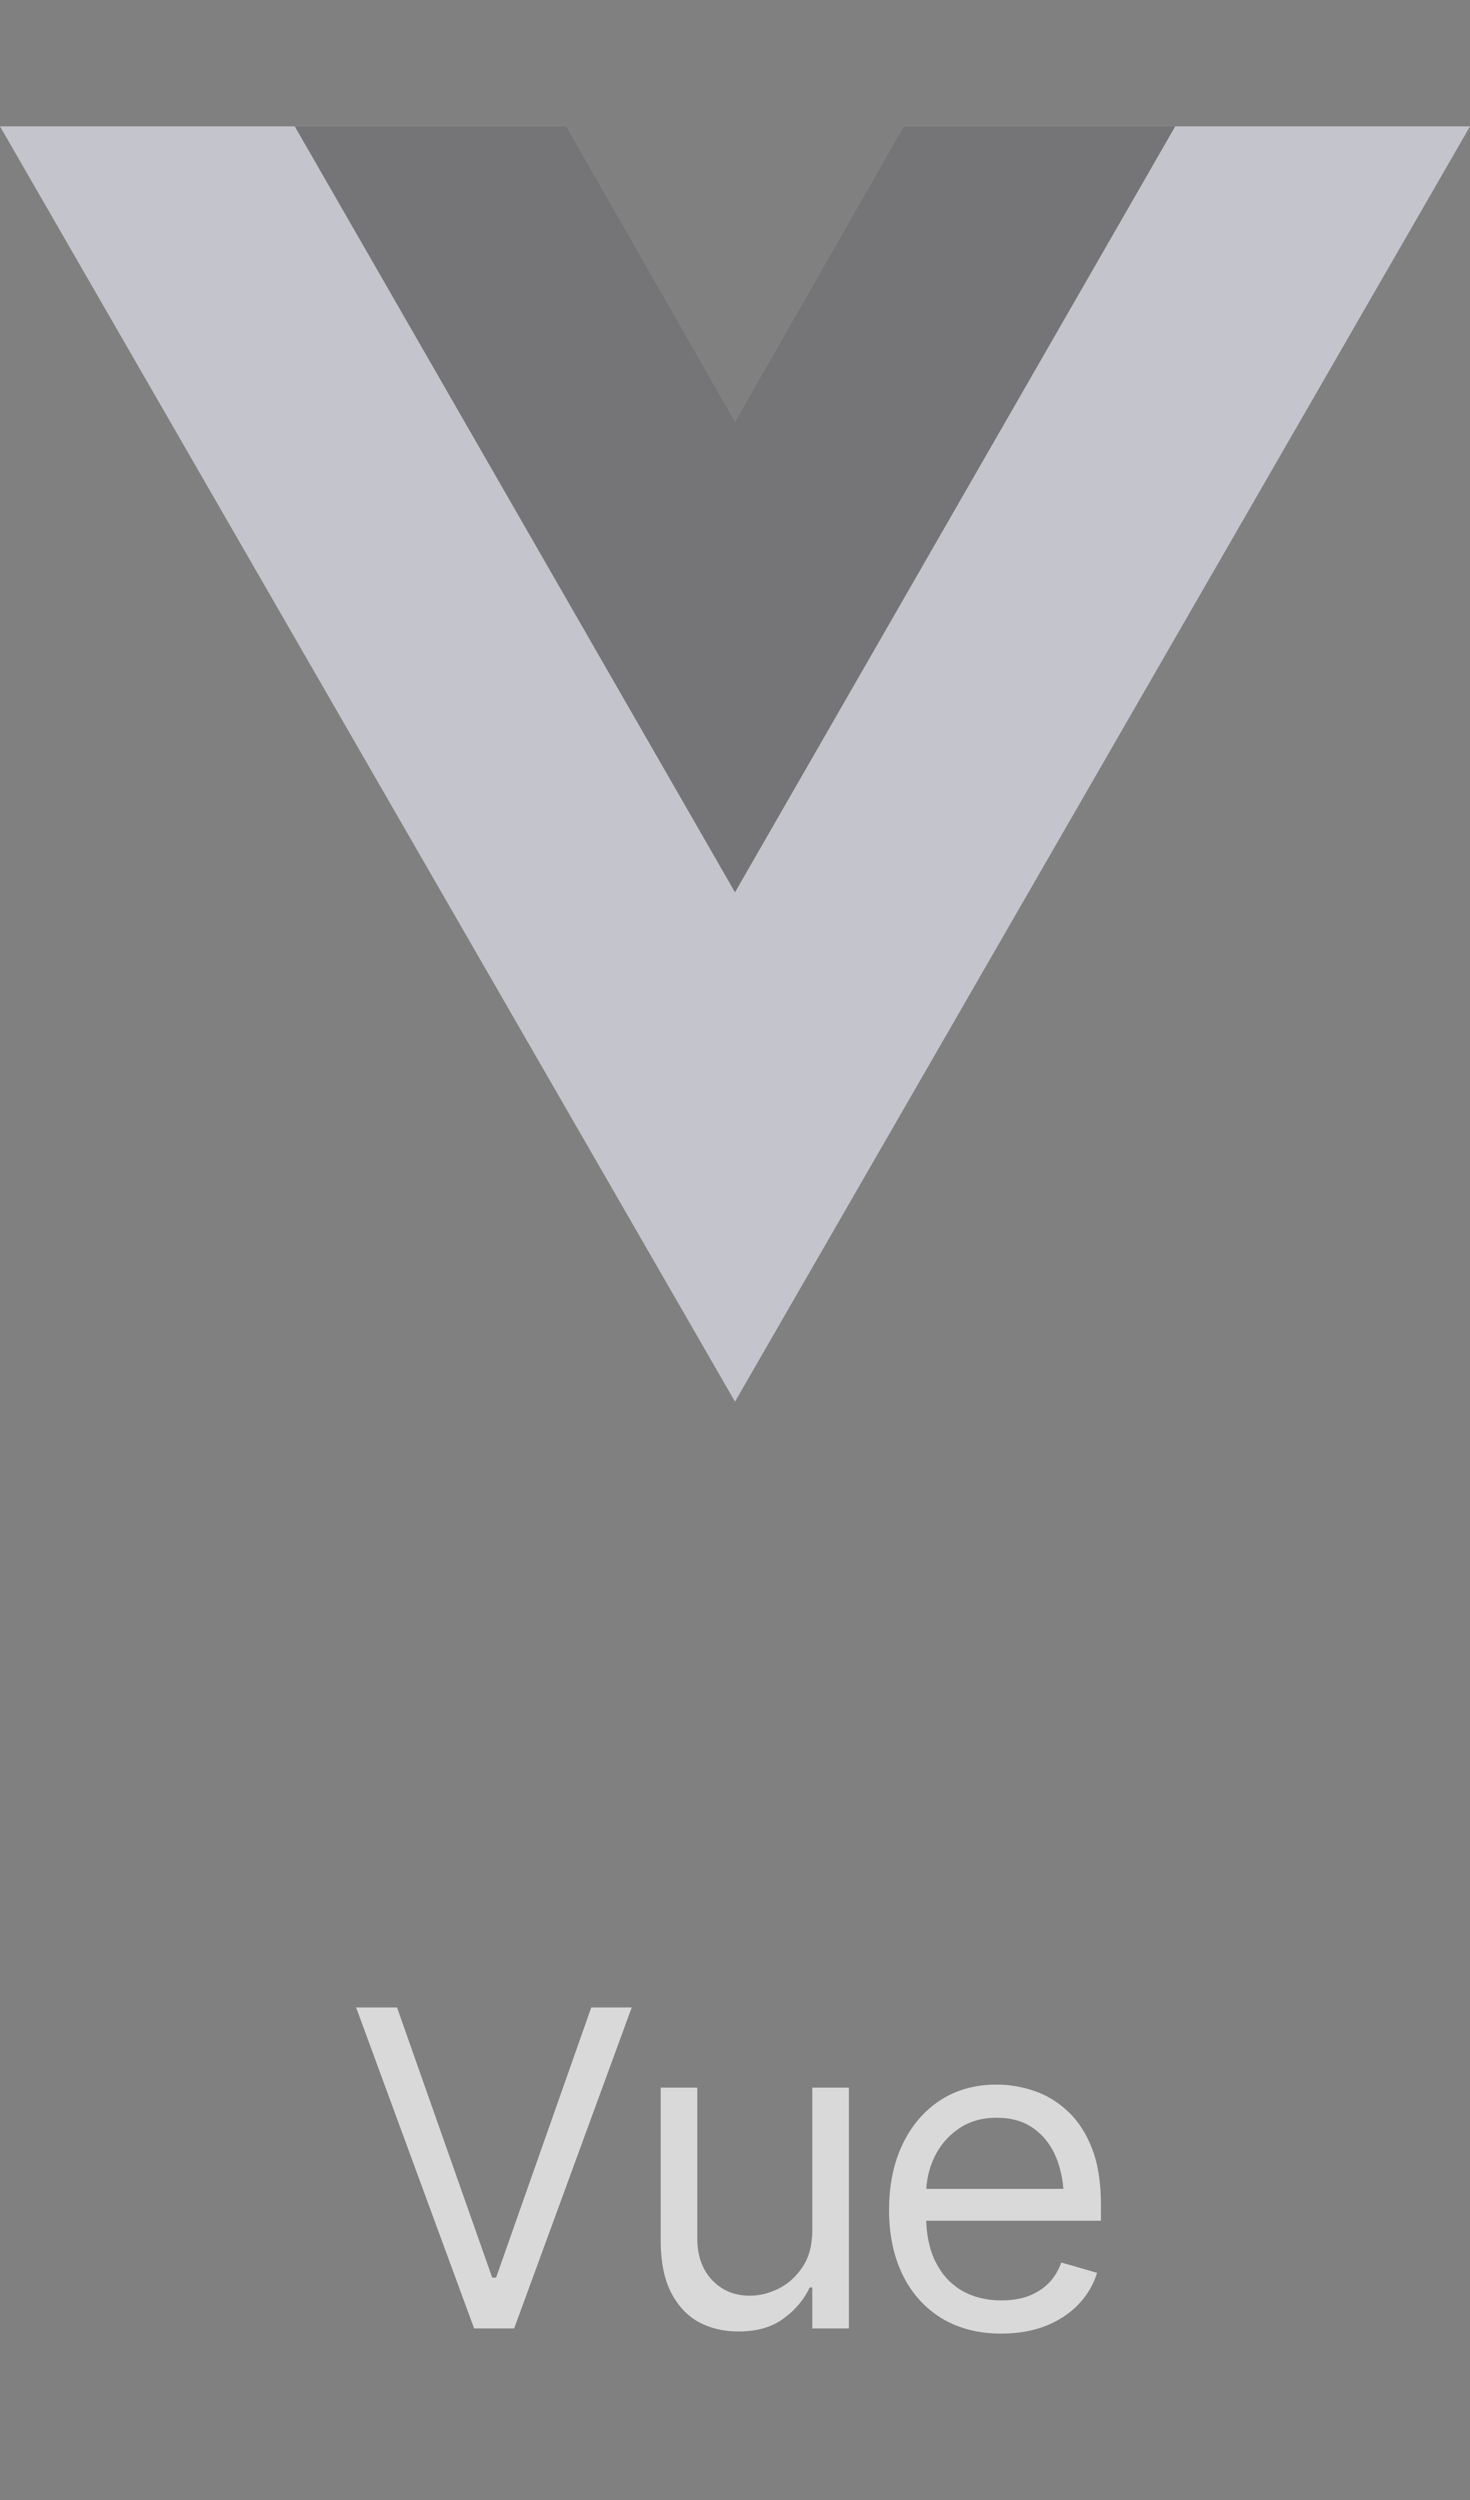
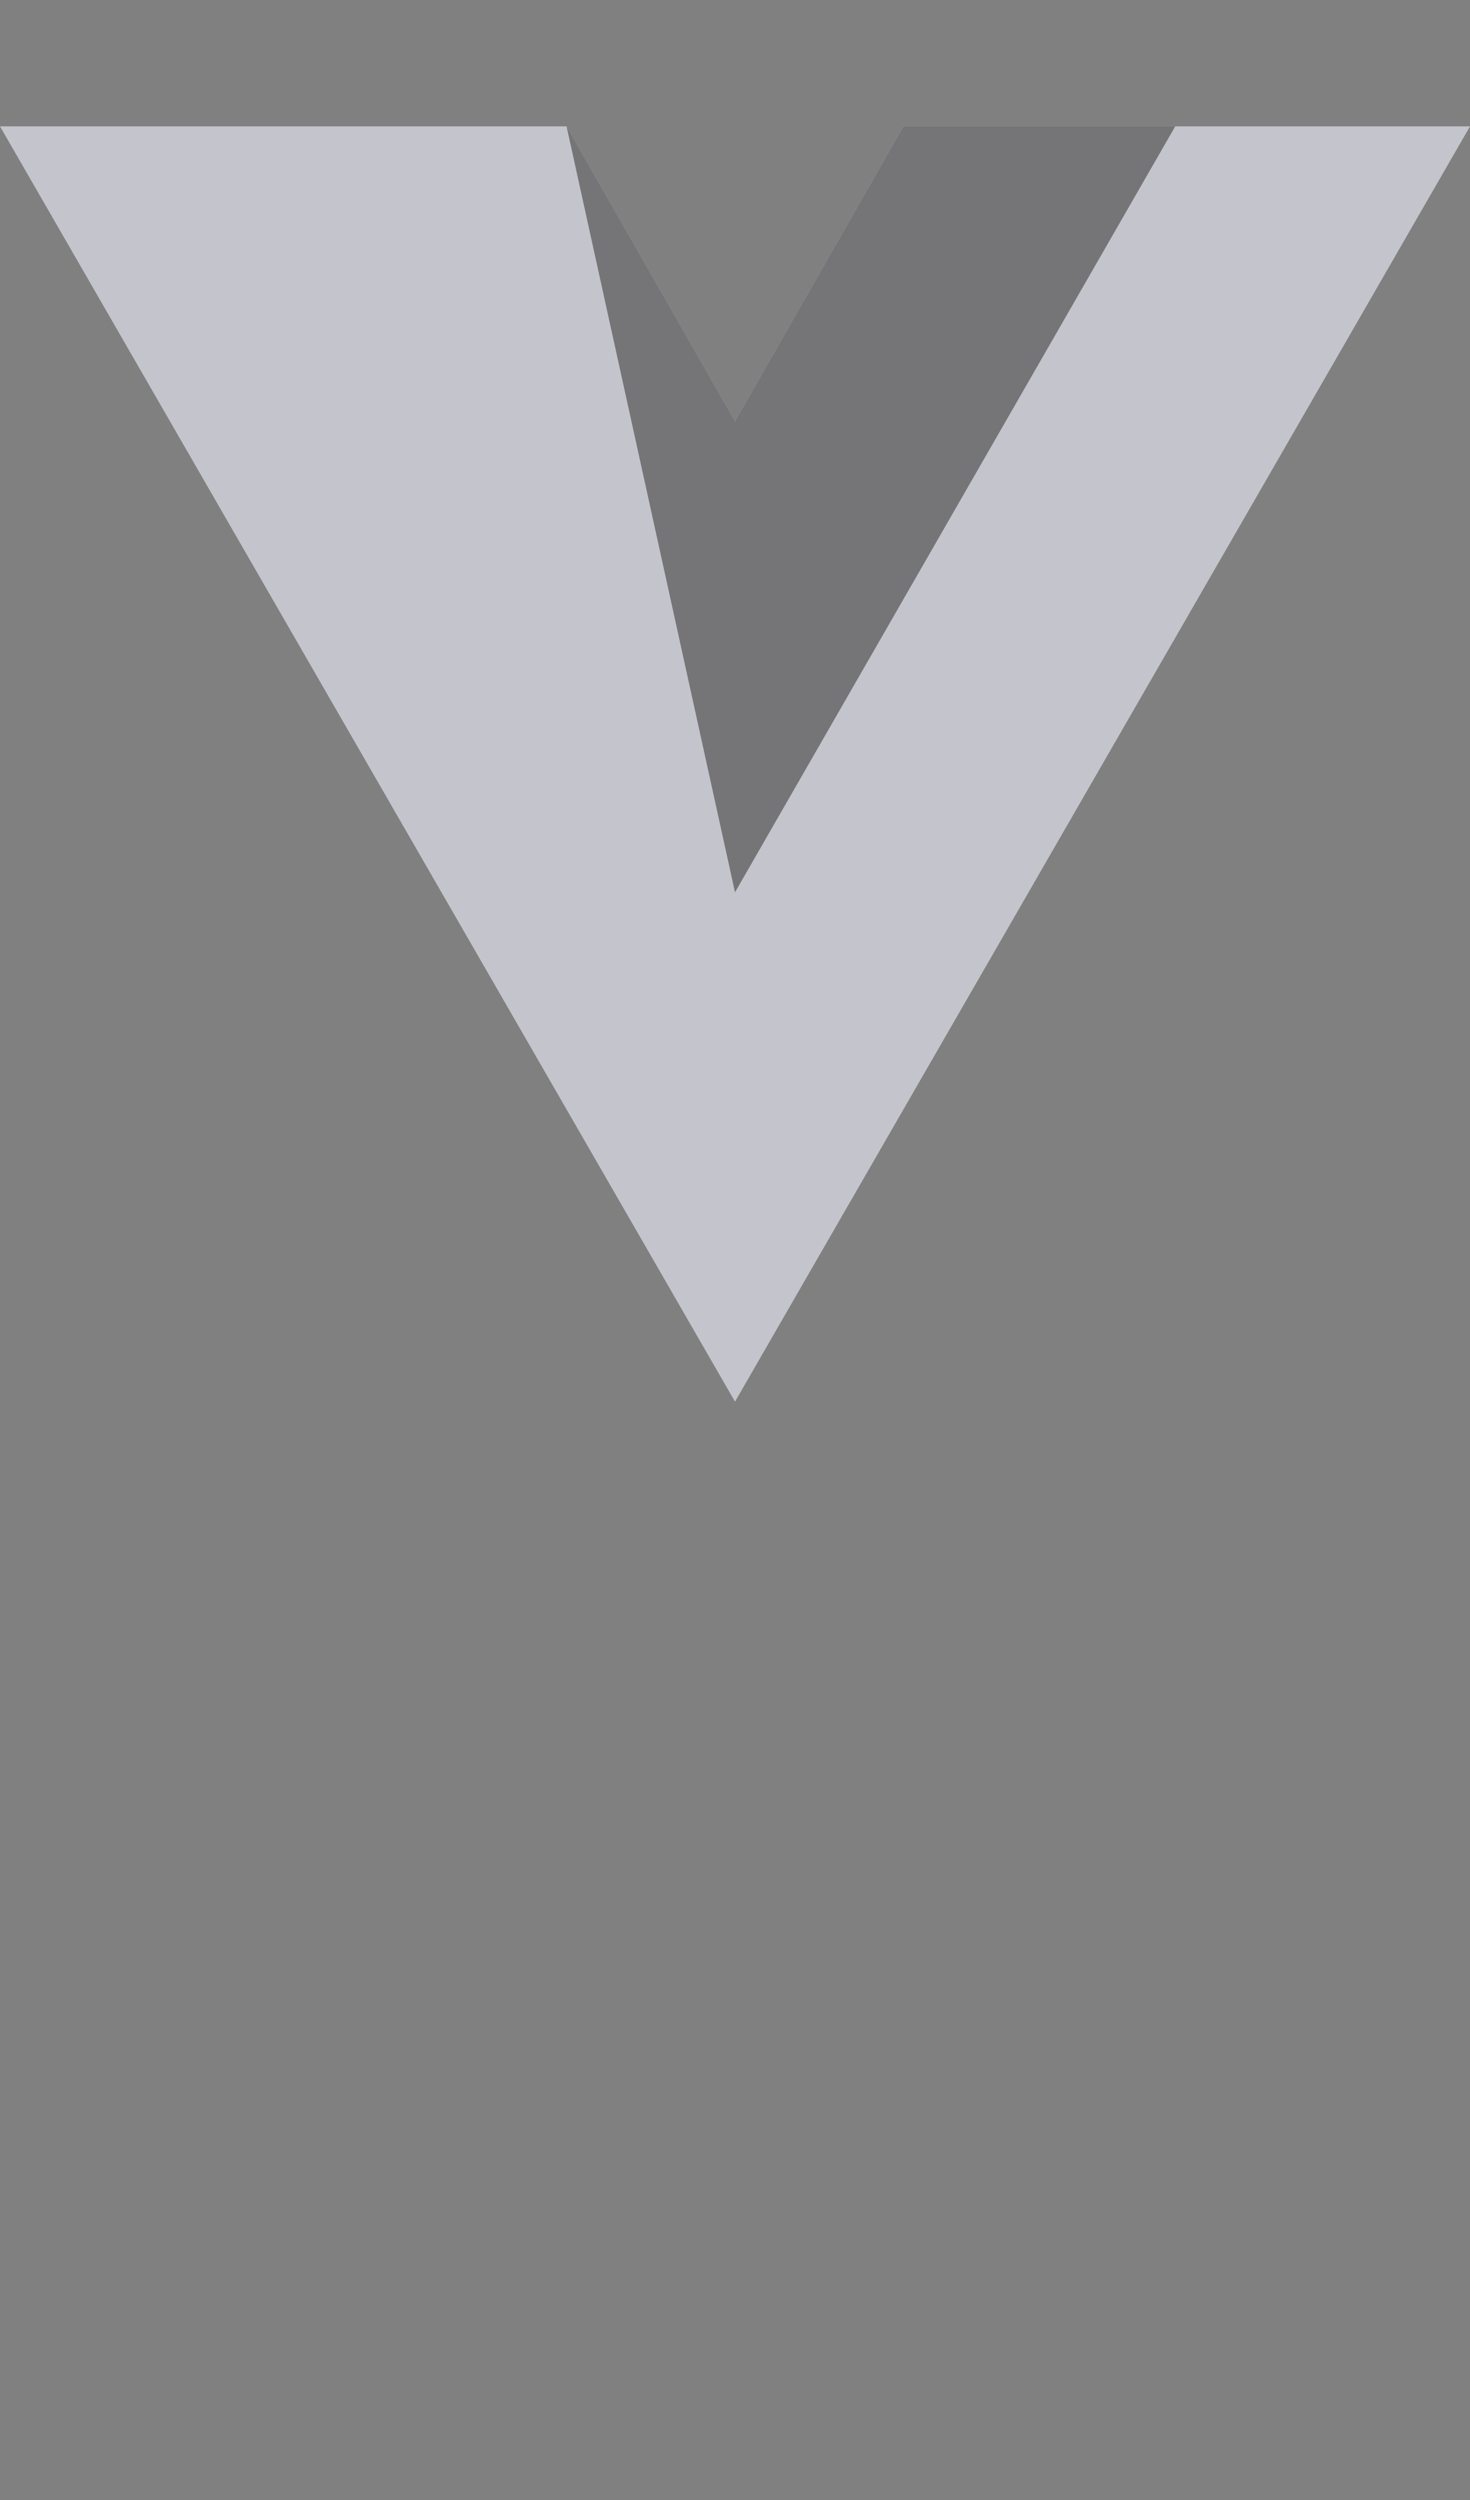
<svg xmlns="http://www.w3.org/2000/svg" width="60" height="102" viewBox="0 0 60 102" fill="none">
  <rect x="0" y="0" width="60" height="102" fill="#808080" stroke="none" />
  <path d="M36.875 5.156L30 17.188L23.125 5.156H0L30 57.188L60 5.156H36.875Z" fill="#E1E1ED" fill-opacity="0.7" />
-   <path d="M36.875 5.156L30 17.188L23.125 5.156H12.031L30 36.406L47.969 5.156H36.875Z" fill="#555555" fill-opacity="0.7" />
-   <path d="M16.205 81.904L20.09 92.926H20.248L24.133 81.904H25.785L20.986 95H19.352L14.535 81.904H16.205ZM33.155 90.992V85.174H34.649V95H33.155V93.33H33.049C32.815 93.828 32.454 94.253 31.968 94.605C31.488 94.956 30.875 95.129 30.131 95.123C29.516 95.123 28.971 94.991 28.496 94.728C28.022 94.458 27.647 94.048 27.371 93.497C27.102 92.946 26.967 92.252 26.967 91.414V85.174H28.461V91.326C28.461 92.035 28.663 92.603 29.068 93.031C29.478 93.459 29.996 93.67 30.623 93.664C30.998 93.664 31.379 93.57 31.766 93.383C32.158 93.189 32.487 92.897 32.75 92.504C33.02 92.106 33.155 91.602 33.155 90.992ZM40.876 95.211C39.932 95.211 39.115 95 38.423 94.578C37.738 94.156 37.211 93.567 36.841 92.811C36.472 92.05 36.288 91.168 36.288 90.166C36.288 89.158 36.469 88.27 36.833 87.503C37.196 86.735 37.706 86.135 38.362 85.701C39.024 85.268 39.797 85.051 40.682 85.051C41.192 85.051 41.699 85.136 42.203 85.306C42.707 85.476 43.164 85.751 43.574 86.132C43.99 86.513 44.321 87.017 44.567 87.644C44.813 88.27 44.936 89.041 44.936 89.955V90.606H37.36V89.305H44.119L43.425 89.797C43.425 89.141 43.322 88.558 43.117 88.048C42.912 87.538 42.604 87.137 42.194 86.844C41.79 86.551 41.286 86.404 40.682 86.404C40.079 86.404 39.56 86.554 39.127 86.853C38.699 87.145 38.371 87.529 38.142 88.004C37.914 88.478 37.8 88.988 37.8 89.533V90.394C37.8 91.139 37.928 91.769 38.186 92.284C38.444 92.8 38.804 93.192 39.267 93.462C39.73 93.726 40.266 93.857 40.876 93.857C41.268 93.857 41.626 93.802 41.948 93.69C42.27 93.573 42.548 93.4 42.783 93.172C43.017 92.938 43.196 92.65 43.319 92.311L44.778 92.732C44.626 93.225 44.368 93.658 44.005 94.033C43.647 94.402 43.202 94.692 42.669 94.903C42.135 95.108 41.538 95.211 40.876 95.211Z" fill="white" fill-opacity="0.7" />
+   <path d="M36.875 5.156L30 17.188L23.125 5.156L30 36.406L47.969 5.156H36.875Z" fill="#555555" fill-opacity="0.7" />
</svg>